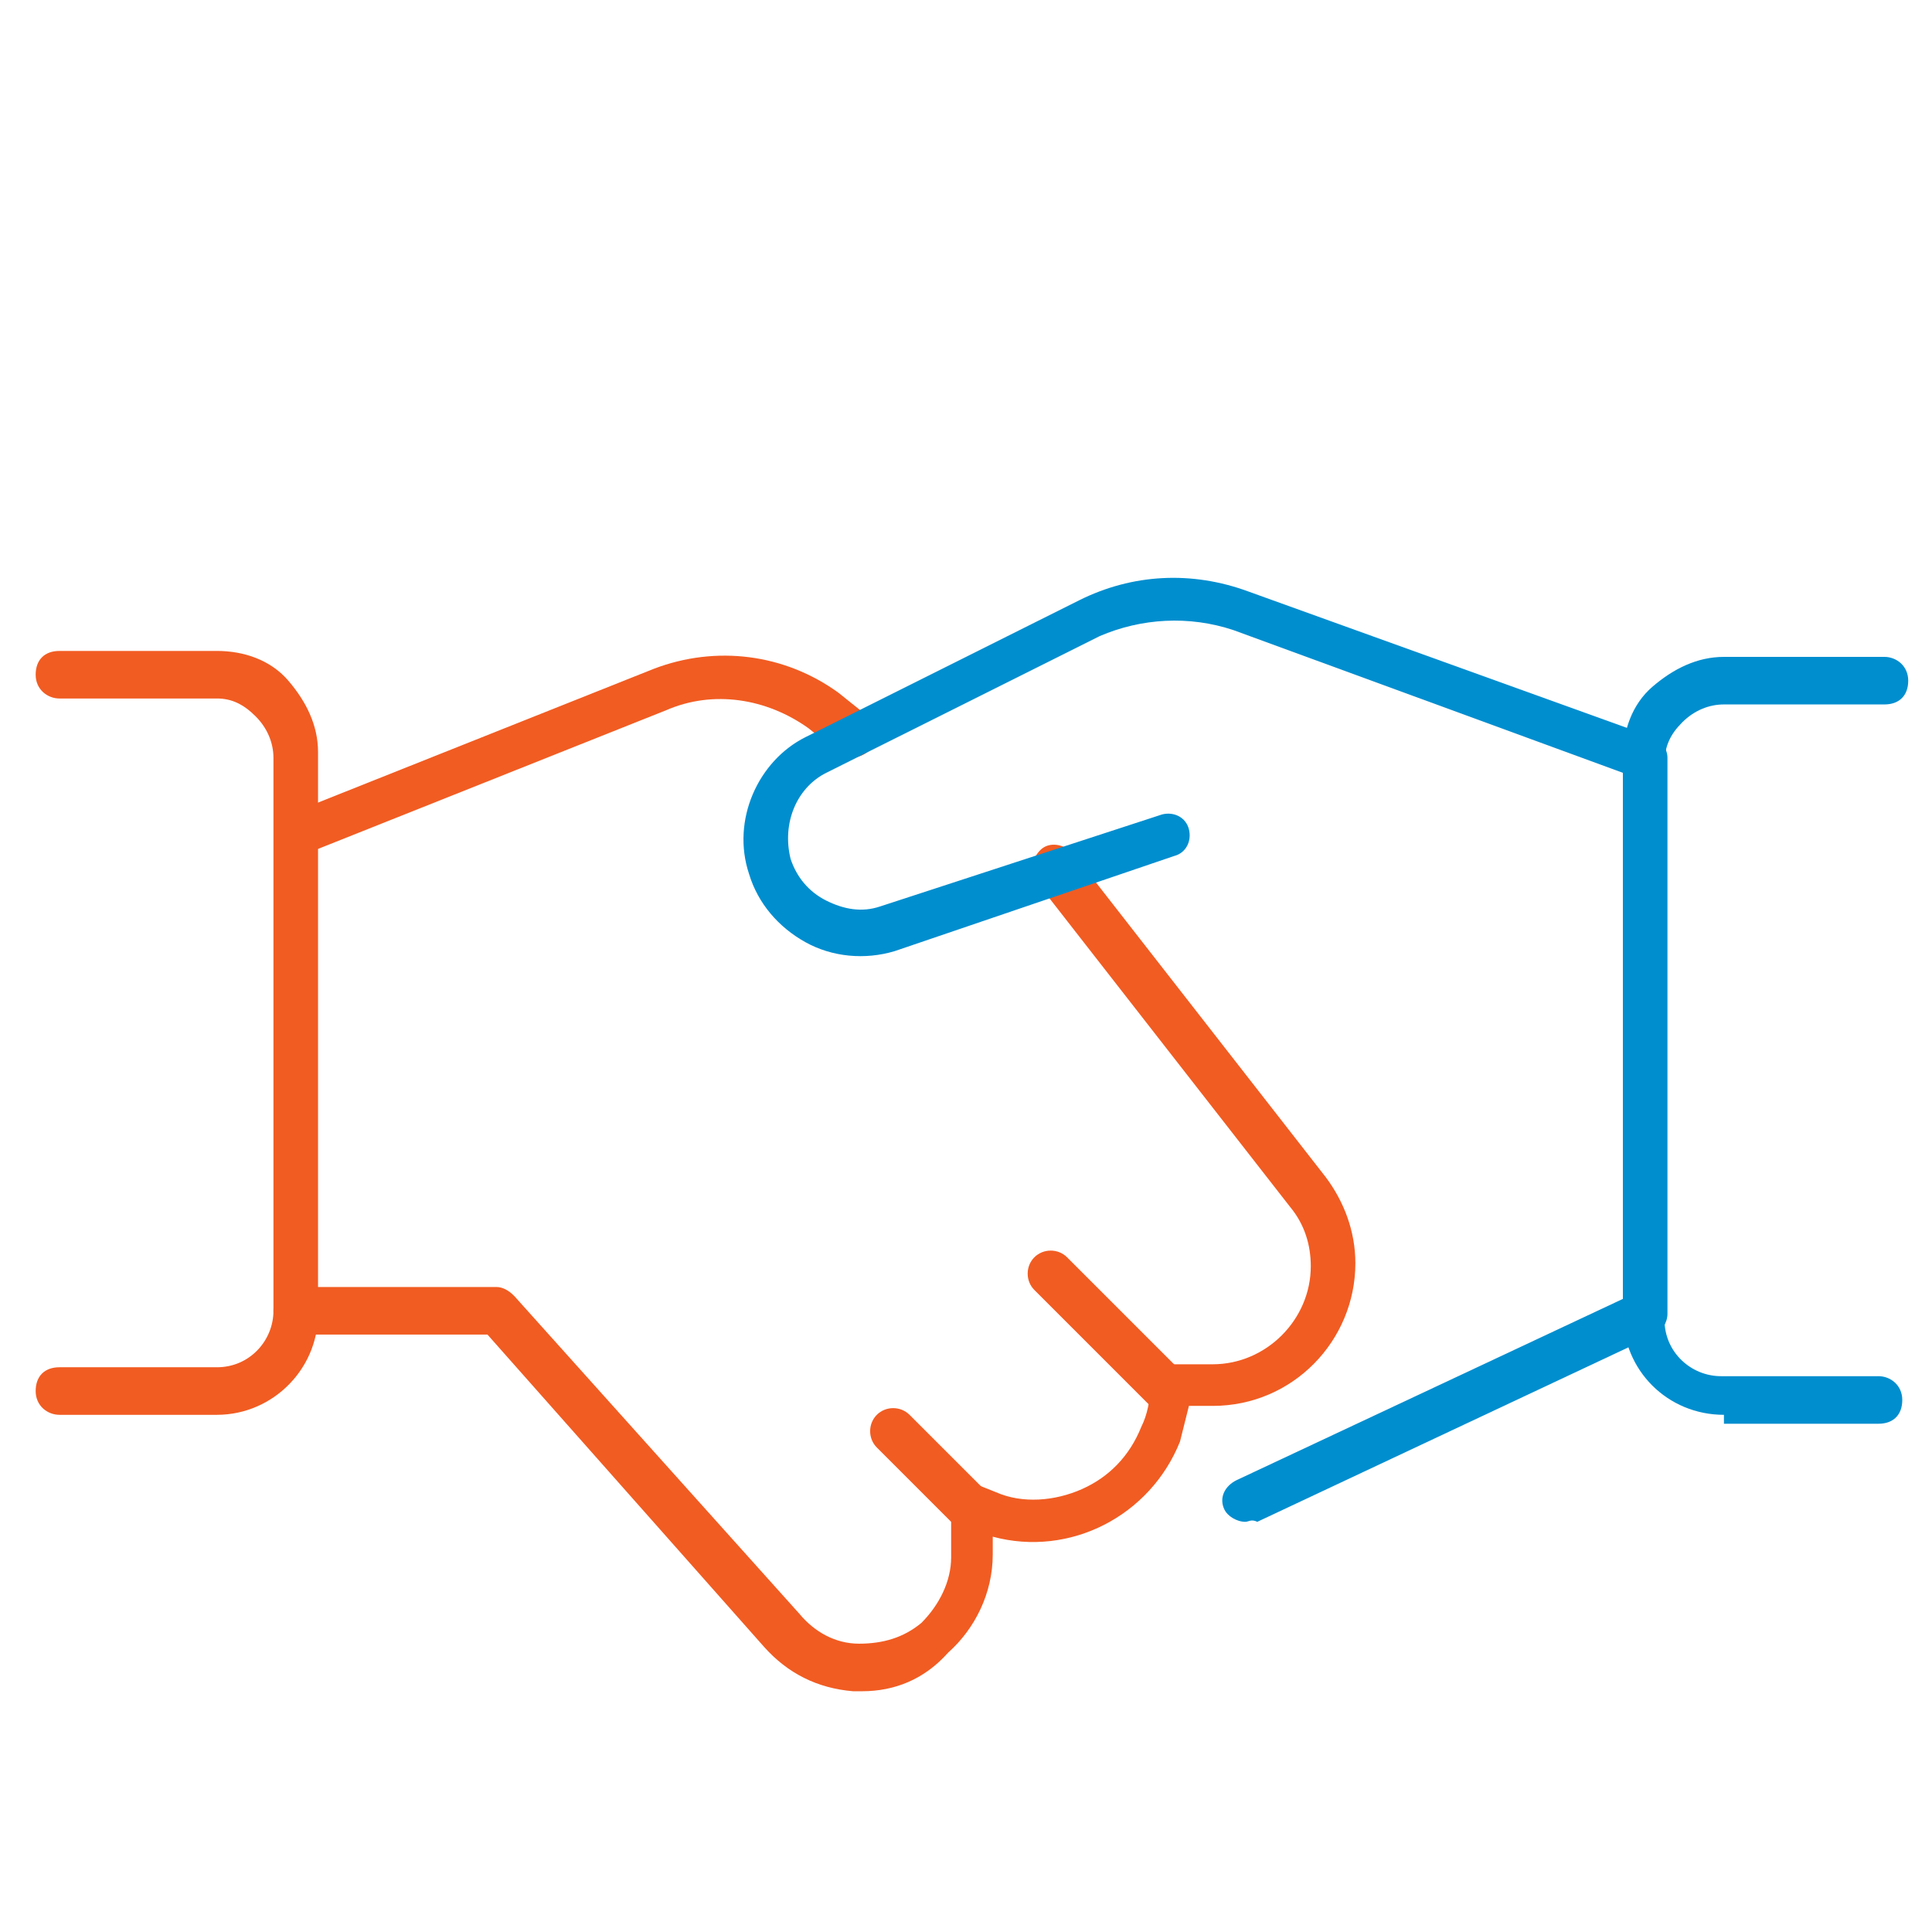
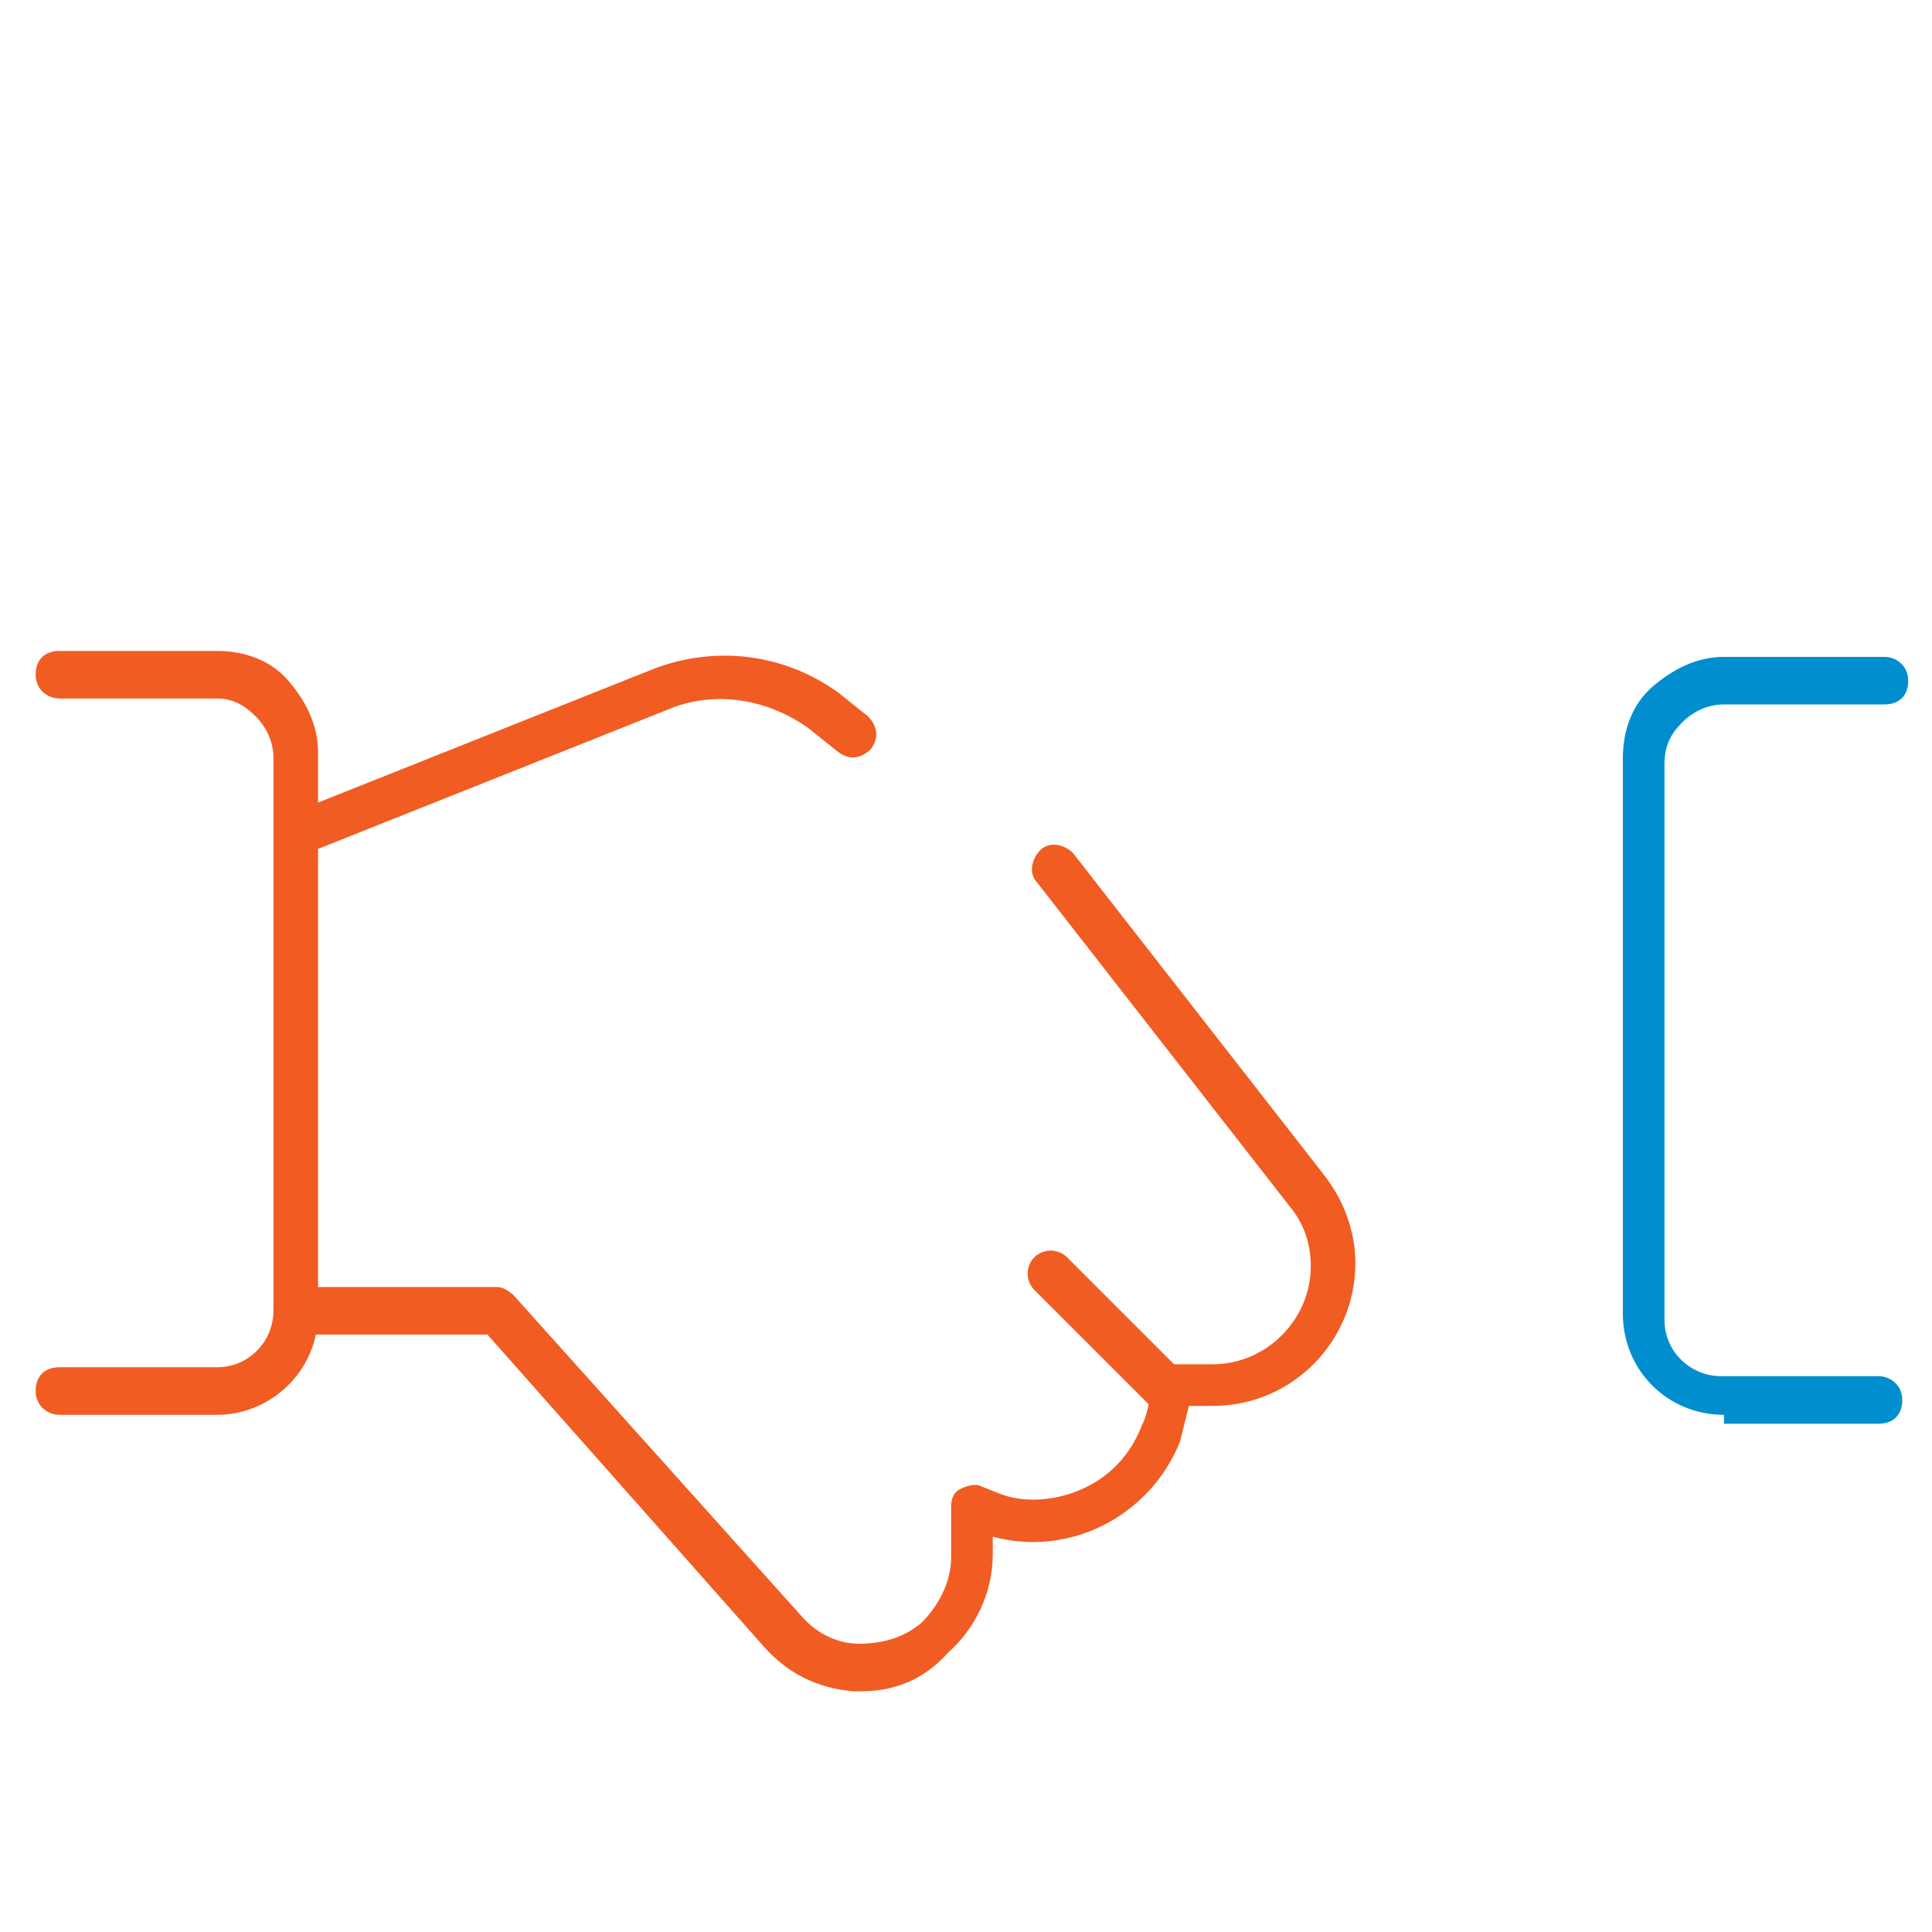
<svg xmlns="http://www.w3.org/2000/svg" version="1.1" id="Layer_1" x="0px" y="0px" viewBox="0 0 65 65" style="enable-background:new 0 0 65 65;" xml:space="preserve">
  <style type="text/css">
	.st0{fill:#F15C22;}
	.st1{fill:#008ECF;}
</style>
  <title>core-values V01.01</title>
  <g>
    <g>
      <g>
        <path class="st0" d="M29,56.9c-0.1,0-0.2,0-0.3,0c-1.2-0.1-2.2-0.6-3-1.5l-9.3-10.5H10c-0.4,0-0.8-0.3-0.8-0.8s0.3-0.8,0.8-0.8     h6.7c0.2,0,0.4,0.1,0.6,0.3l9.6,10.7c0.5,0.6,1.2,1,2,1c0.8,0,1.5-0.2,2.1-0.7c0.6-0.6,1-1.4,1-2.2v-1.7c0-0.3,0.1-0.5,0.3-0.6     c0.2-0.1,0.5-0.2,0.7-0.1l0.5,0.2c0.9,0.4,2,0.3,2.9-0.1s1.6-1.1,2-2.1c0.2-0.4,0.3-0.9,0.3-1.4c0-0.4,0.3-0.7,0.8-0.7h1.3     c1.8,0,3.3-1.5,3.3-3.3c0-0.7-0.2-1.4-0.7-2l-8.5-10.9c-0.3-0.3-0.2-0.8,0.1-1.1c0.3-0.3,0.8-0.2,1.1,0.1l8.5,10.9     c0.6,0.8,1,1.8,1,2.9c0,2.6-2.1,4.8-4.8,4.8H40c-0.1,0.4-0.2,0.8-0.3,1.2c-1,2.5-3.7,3.9-6.3,3.2v0.6c0,1.3-0.6,2.5-1.5,3.3     C31.1,56.5,30.1,56.9,29,56.9z" />
      </g>
      <g>
        <path class="st0" d="M10,28.9c-0.3,0-0.6-0.2-0.7-0.5c-0.2-0.4,0-0.8,0.4-1L22,22.5c2.1-0.8,4.4-0.5,6.2,0.8l1,0.8     c0.3,0.3,0.4,0.7,0.1,1.1c-0.3,0.3-0.7,0.4-1.1,0.1l-1-0.8c-1.4-1-3.2-1.3-4.8-0.6l-12.3,4.9C10.2,28.9,10.1,28.9,10,28.9z" />
      </g>
      <g>
        <path class="st0" d="M7.3,47.6H2c-0.4,0-0.8-0.3-0.8-0.8s0.3-0.8,0.8-0.8h5.3c1.1,0,1.9-0.9,1.9-1.9V25.5c0-0.5-0.2-1-0.6-1.4     c-0.4-0.4-0.8-0.6-1.3-0.6c0,0,0,0,0,0H2c-0.4,0-0.8-0.3-0.8-0.8s0.3-0.8,0.8-0.8h5.3c0.9,0,1.8,0.3,2.4,1s1,1.5,1,2.4v18.7     C10.8,46,9.2,47.6,7.3,47.6z" />
      </g>
    </g>
    <g>
      <g>
-         <path class="st1" d="M41.9,51.2c-0.3,0-0.6-0.2-0.7-0.4c-0.2-0.4,0-0.8,0.4-1l13-6.1V26l-13.1-4.8c-1.5-0.5-3.1-0.4-4.5,0.2     l-9.2,4.6c-1,0.5-1.5,1.7-1.2,2.9c0.2,0.6,0.6,1.1,1.2,1.4c0.6,0.3,1.2,0.4,1.8,0.2l9.5-3.1c0.4-0.1,0.8,0.1,0.9,0.5     c0.1,0.4-0.1,0.8-0.5,0.9L30.1,32c-1,0.3-2.1,0.2-3-0.3c-0.9-0.5-1.6-1.3-1.9-2.3c-0.6-1.8,0.3-3.8,1.9-4.6l9.2-4.6     c1.8-0.9,3.8-1,5.7-0.3l13.6,4.9c0.3,0.1,0.5,0.4,0.5,0.7v18.7c0,0.3-0.2,0.6-0.4,0.7l-13.4,6.3C42.1,51.1,42,51.2,41.9,51.2z" />
-       </g>
+         </g>
      <g>
        <path class="st1" d="M58,47.6c-1.9,0-3.4-1.5-3.4-3.4V25.5c0-0.9,0.3-1.8,1-2.4s1.5-1,2.4-1h5.4c0.4,0,0.8,0.3,0.8,0.8     s-0.3,0.8-0.8,0.8H58c-0.5,0-1,0.2-1.4,0.6c-0.4,0.4-0.6,0.8-0.6,1.4v18.7c0,1.1,0.9,1.9,1.9,1.9c0,0,0,0,0,0h5.3     c0.4,0,0.8,0.3,0.8,0.8s-0.3,0.8-0.8,0.8H58C58,47.6,58,47.6,58,47.6z" />
      </g>
    </g>
    <g>
-       <path class="st0" d="M32.7,51.6c-0.2,0-0.4-0.1-0.5-0.2l-2.7-2.7c-0.3-0.3-0.3-0.8,0-1.1c0.3-0.3,0.8-0.3,1.1,0l2.7,2.7    c0.3,0.3,0.3,0.8,0,1.1C33.1,51.5,32.9,51.6,32.7,51.6z" />
-     </g>
+       </g>
    <g>
      <path class="st0" d="M39.3,47.6c-0.2,0-0.4-0.1-0.5-0.2l-4-4c-0.3-0.3-0.3-0.8,0-1.1s0.8-0.3,1.1,0l4,4c0.3,0.3,0.3,0.8,0,1.1    C39.7,47.5,39.5,47.6,39.3,47.6z" />
    </g>
  </g>
</svg>